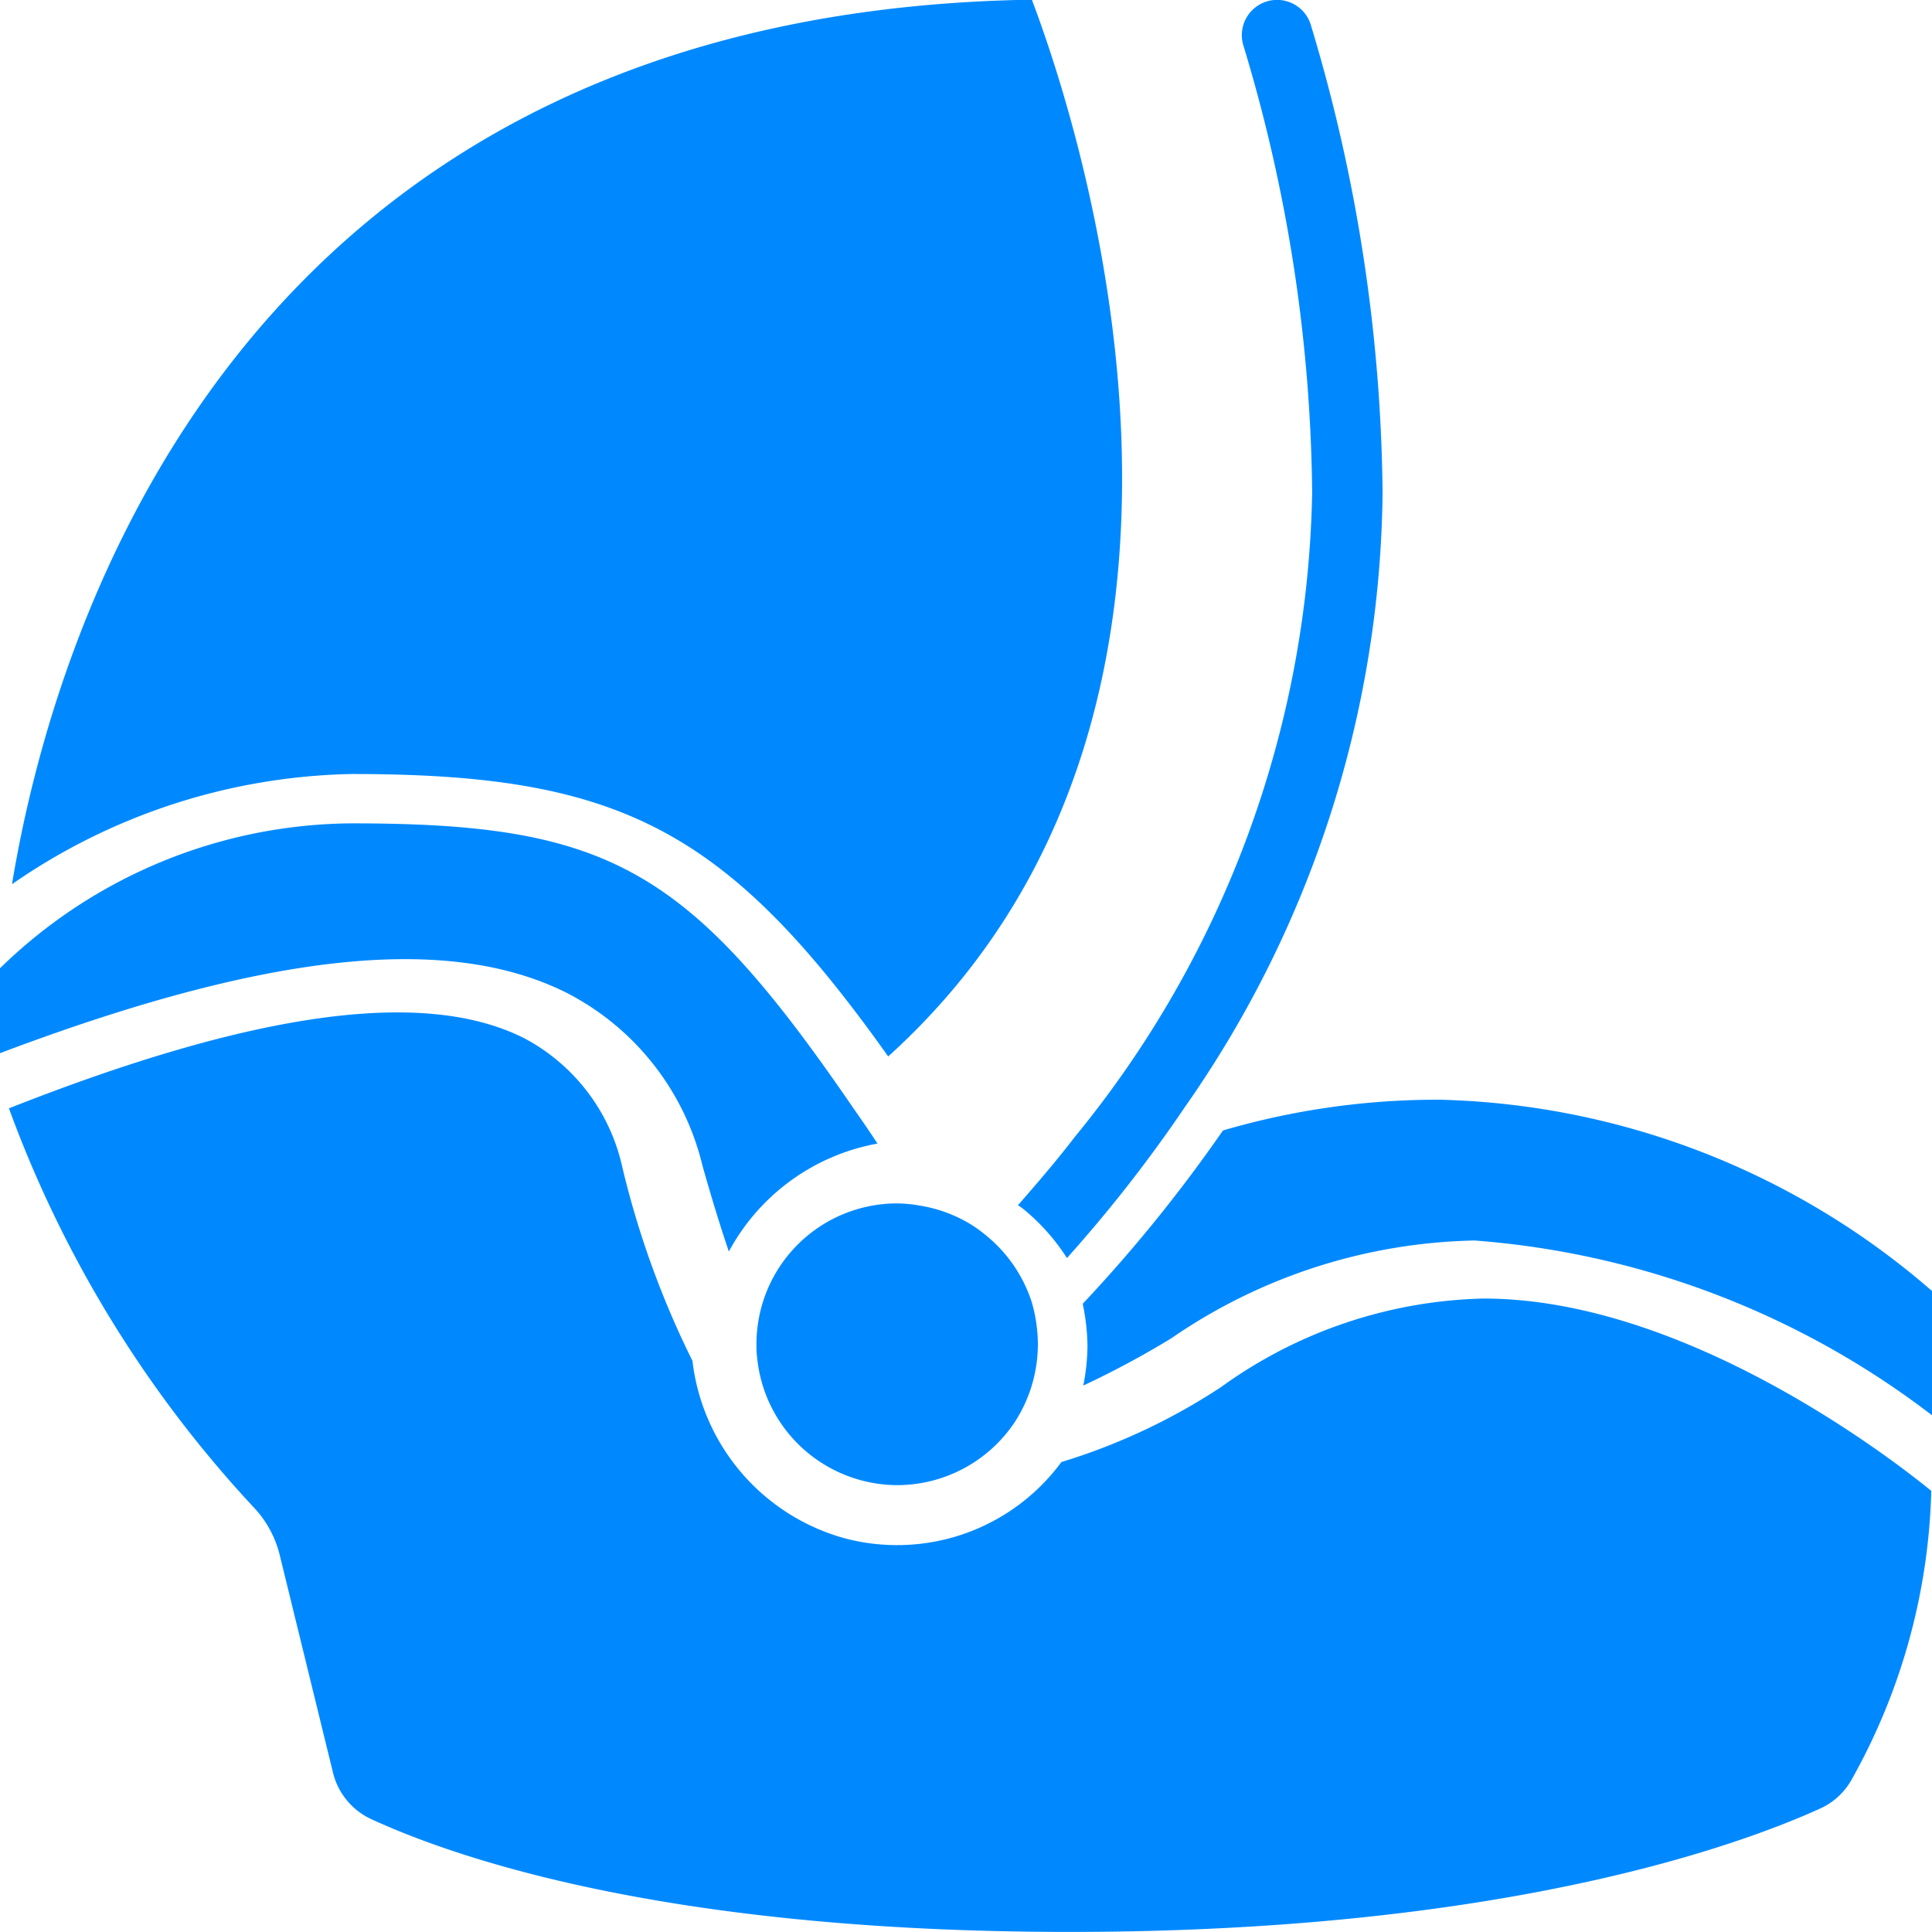
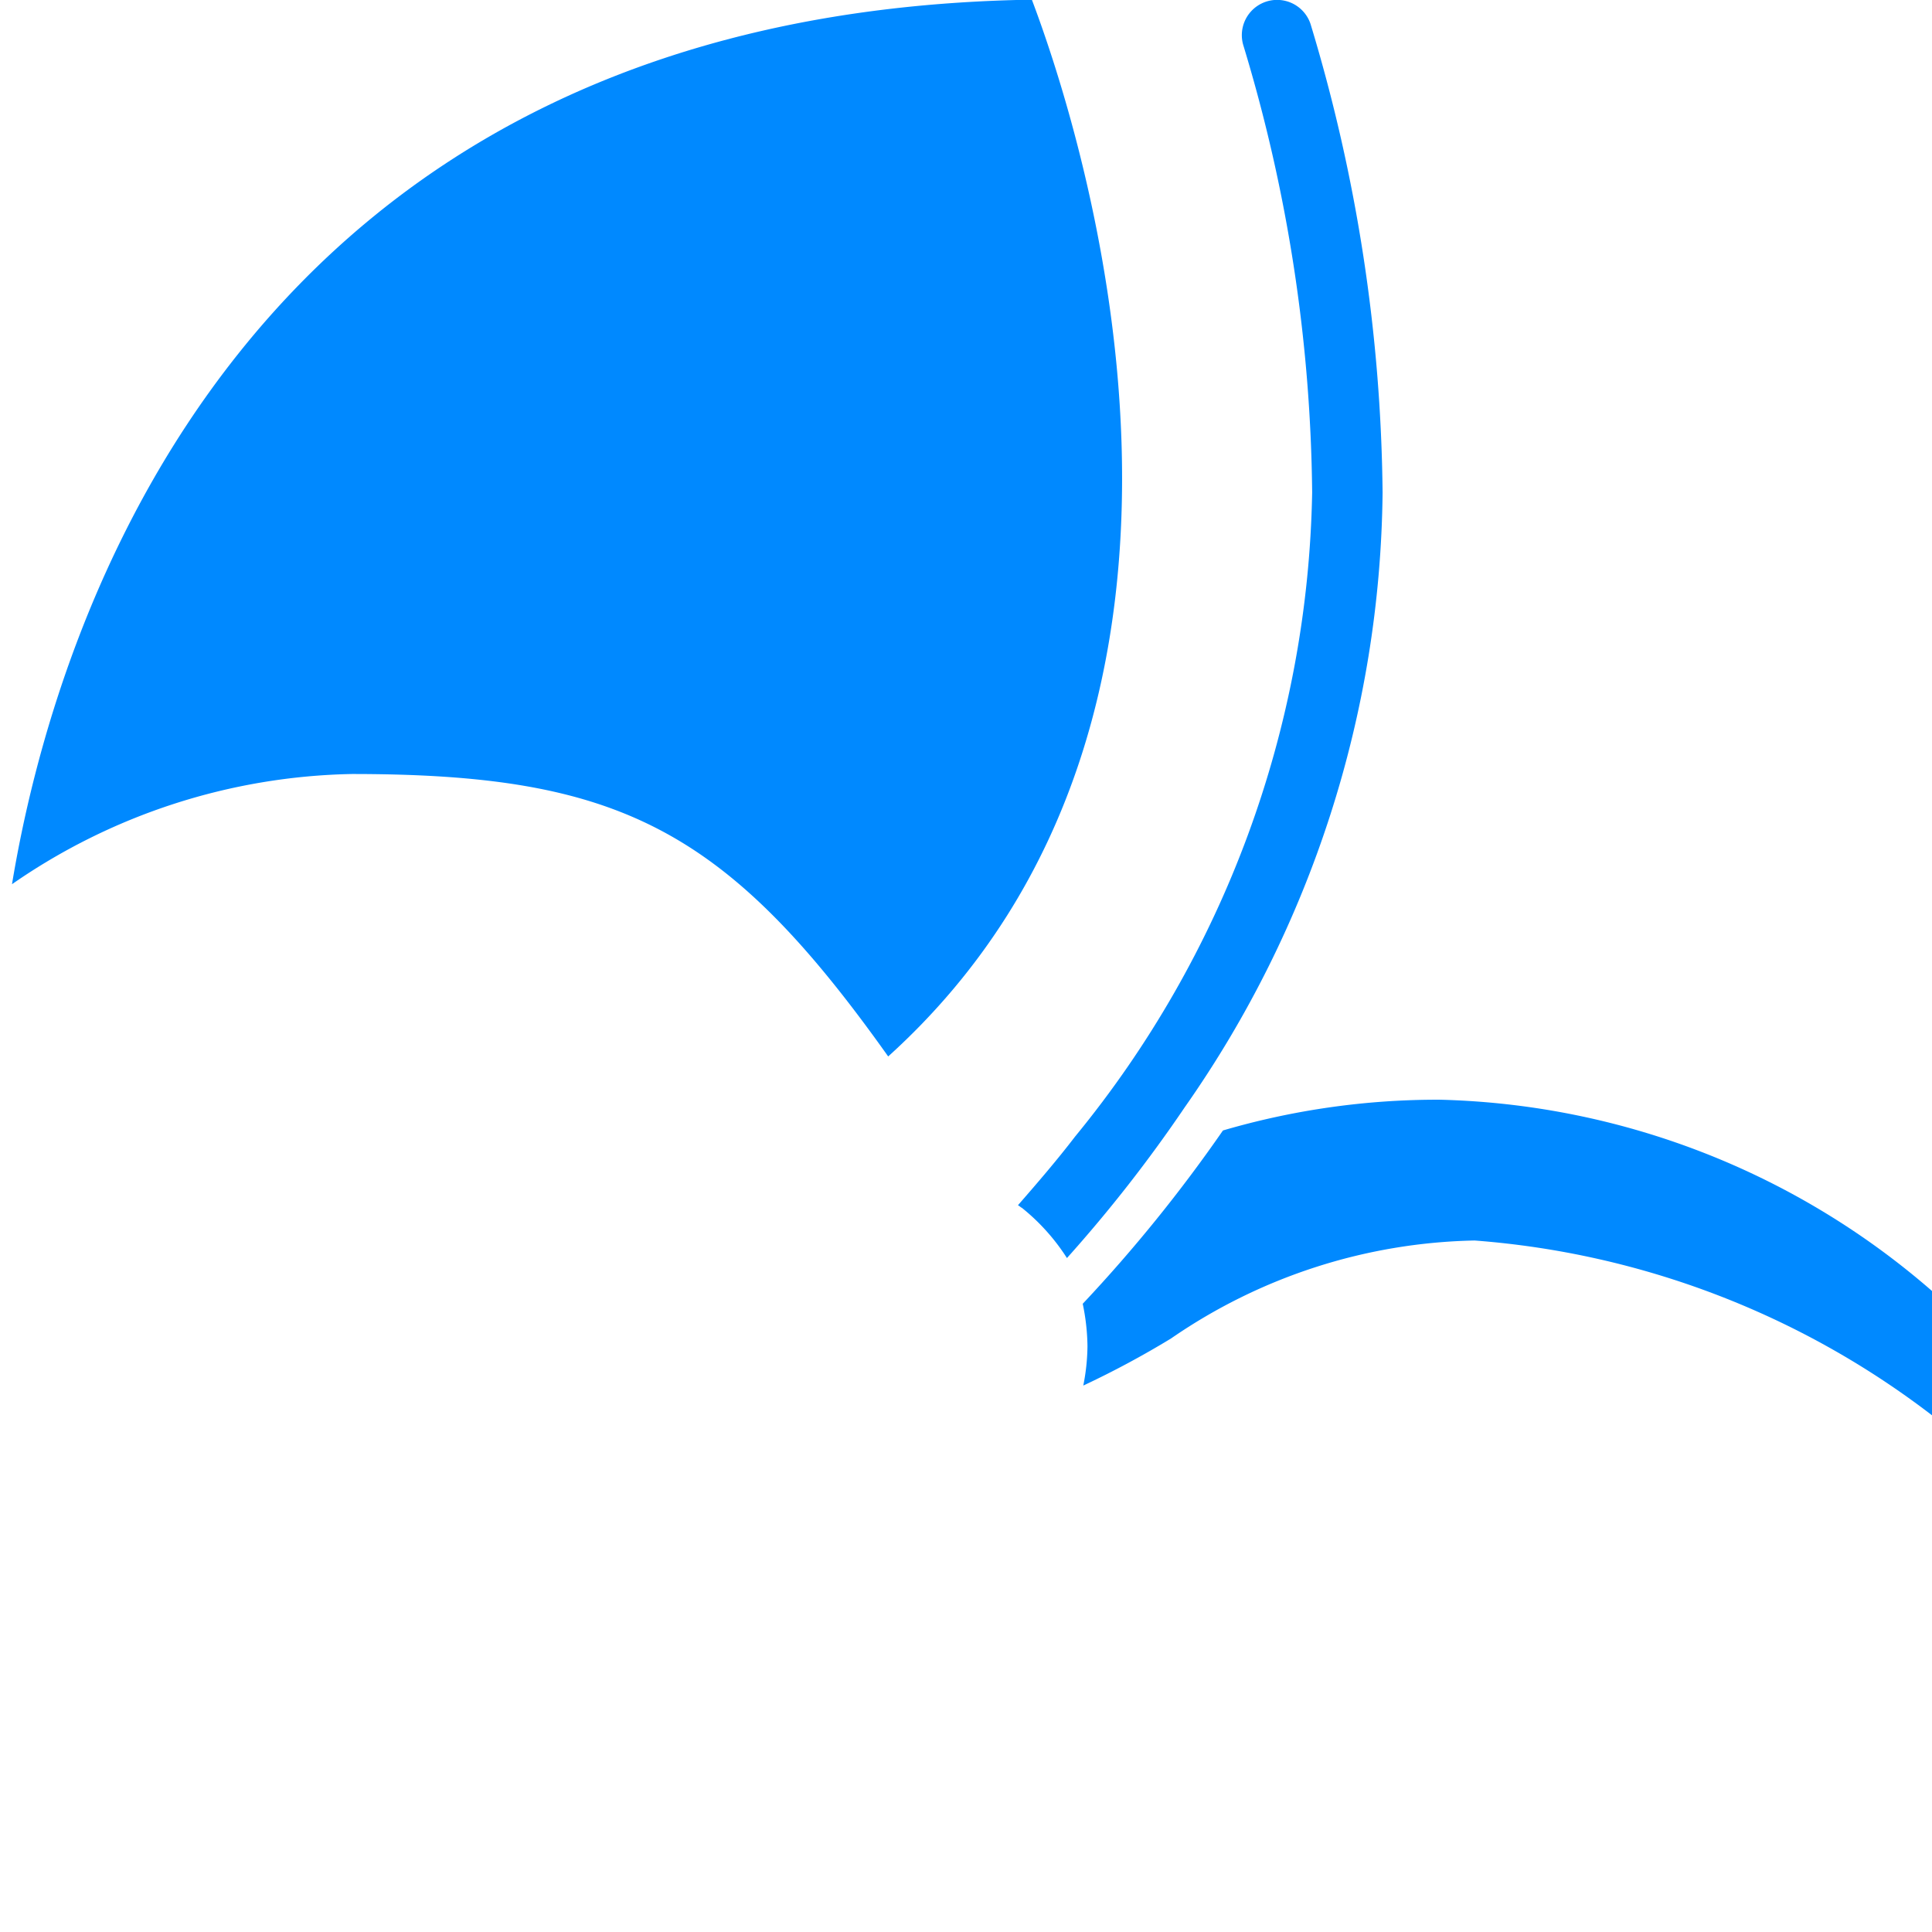
<svg xmlns="http://www.w3.org/2000/svg" width="24" height="23.999" viewBox="0 0 24 23.999">
  <g id="icon-cart" transform="translate(-1337 -176)">
    <g id="Page-1" transform="translate(1337 175.998)">
      <g id="_009---Car-Seat" data-name="009---Car-Seat" transform="translate(0 0.002)">
        <path id="Shape" d="M33.294,6.121a12.974,12.974,0,0,1-2.945,8c-.219.286-.461.568-.709.852.01.008.023.015.033.024l.005.005.005,0a2.579,2.579,0,0,1,.565.628,17.5,17.5,0,0,0,1.464-1.874,13.527,13.527,0,0,0,2.457-7.633A20.723,20.723,0,0,0,33.274.3a.438.438,0,0,0-.833.271,19.73,19.73,0,0,1,.853,5.545Z" transform="translate(-16.994 -0.002)" fill="#0089ff" />
        <path id="Shape-2" data-name="Shape" d="M31.865,34.535a2.7,2.7,0,0,1,.059.525,2.612,2.612,0,0,1-.052.491,11.418,11.418,0,0,0,1.09-.585,6.871,6.871,0,0,1,3.771-1.217,10.651,10.651,0,0,1,5.683,2.172V34.377A9.671,9.671,0,0,0,36.3,32a9.481,9.481,0,0,0-2.693.382A18.529,18.529,0,0,1,31.865,34.535Z" transform="translate(-18.415 -18.339)" fill="#0089ff" />
-         <path id="Shape-3" data-name="Shape" d="M18.571,33.419a5.788,5.788,0,0,0-3.261,1.1,7.653,7.653,0,0,1-1.983.931,2.534,2.534,0,0,1-2.707.943,2.6,2.6,0,0,1-1.876-2.2,11.272,11.272,0,0,1-.87-2.4,2.394,2.394,0,0,0-1.226-1.611c-1.238-.62-3.335-.333-6.395.874a14.642,14.642,0,0,0,3.039,4.955,1.316,1.316,0,0,1,.324.591l.661,2.7a.862.862,0,0,0,.479.585c1.144.525,3.793,1.4,8.673,1.4,5.377,0,8.313-1.073,9.327-1.534a.849.849,0,0,0,.383-.35,7.717,7.717,0,0,0,.994-3.595C23.5,35.292,21,33.419,18.571,33.419Z" transform="translate(-0.142 -17.288)" fill="#0089ff" />
-         <path id="Shape-4" data-name="Shape" d="M23.748,38.5a1.758,1.758,0,0,0,1.46-.782,1.779,1.779,0,0,0,.288-.967,1.9,1.9,0,0,0-.077-.527,1.774,1.774,0,0,0-.586-.842,1.617,1.617,0,0,0-.354-.219,1.768,1.768,0,0,0-.463-.138A1.7,1.7,0,0,0,23.748,35,1.748,1.748,0,0,0,22,36.748c0,.051,0,.1.007.153A1.755,1.755,0,0,0,23.748,38.5Z" transform="translate(-12.603 -20.051)" fill="#0089ff" />
-         <path id="Shape-5" data-name="Shape" d="M7.019,26.095a3.271,3.271,0,0,1,1.707,2.156c.113.4.219.747.328,1.068A2.629,2.629,0,0,1,10.9,27.978c-.1-.155-.206-.306-.306-.45C8.56,24.561,7.571,24,4.371,24A6.312,6.312,0,0,0,0,25.8v1.055C3.3,25.609,5.537,25.367,7.019,26.095Z" transform="translate(0 -13.772)" fill="#0089ff" />
-         <path id="Shape-6" data-name="Shape" d="M11.225,13.128C16.012,8.8,13.573,1.485,13.01,0,3.113.156.85,7.9.341,10.988A7.65,7.65,0,0,1,4.563,9.619c3.315,0,4.649.674,6.662,3.508Z" transform="translate(-0.192 -0.004)" fill="#0089ff" />
+         <path id="Shape-6" data-name="Shape" d="M11.225,13.128C16.012,8.8,13.573,1.485,13.01,0,3.113.156.85,7.9.341,10.988A7.65,7.65,0,0,1,4.563,9.619c3.315,0,4.649.674,6.662,3.508" transform="translate(-0.192 -0.004)" fill="#0089ff" />
      </g>
    </g>
  </g>
</svg>